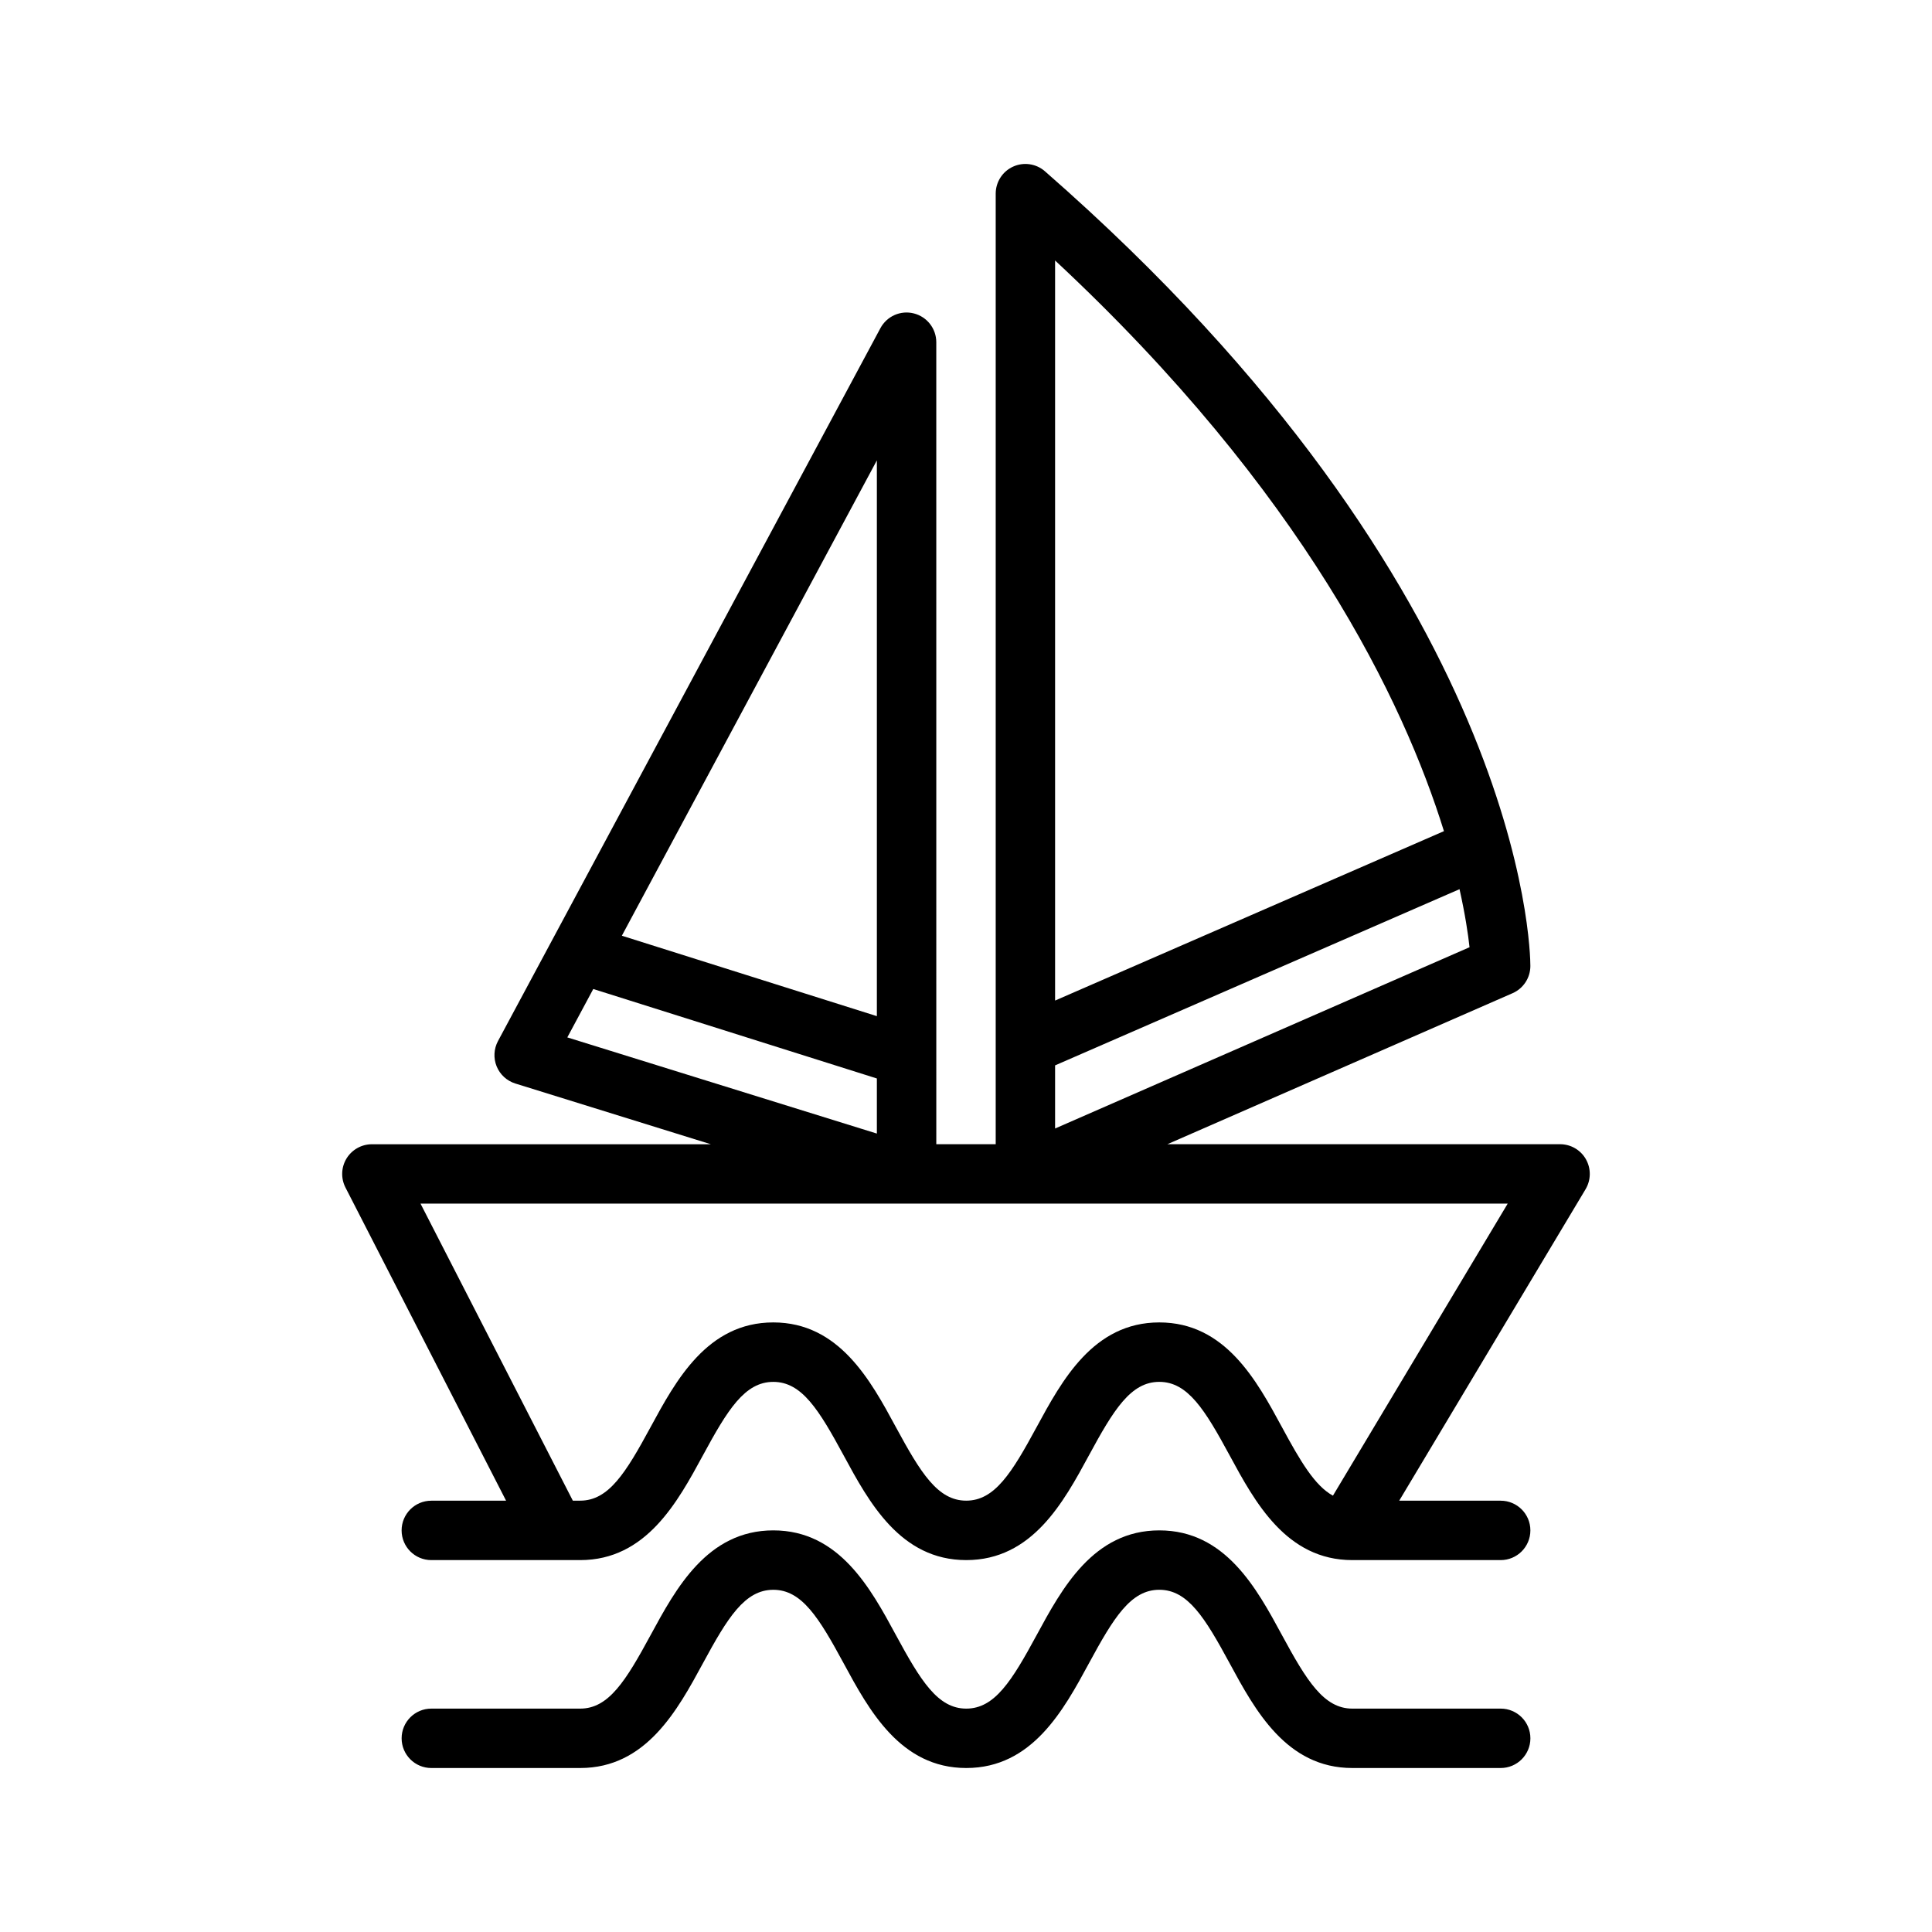
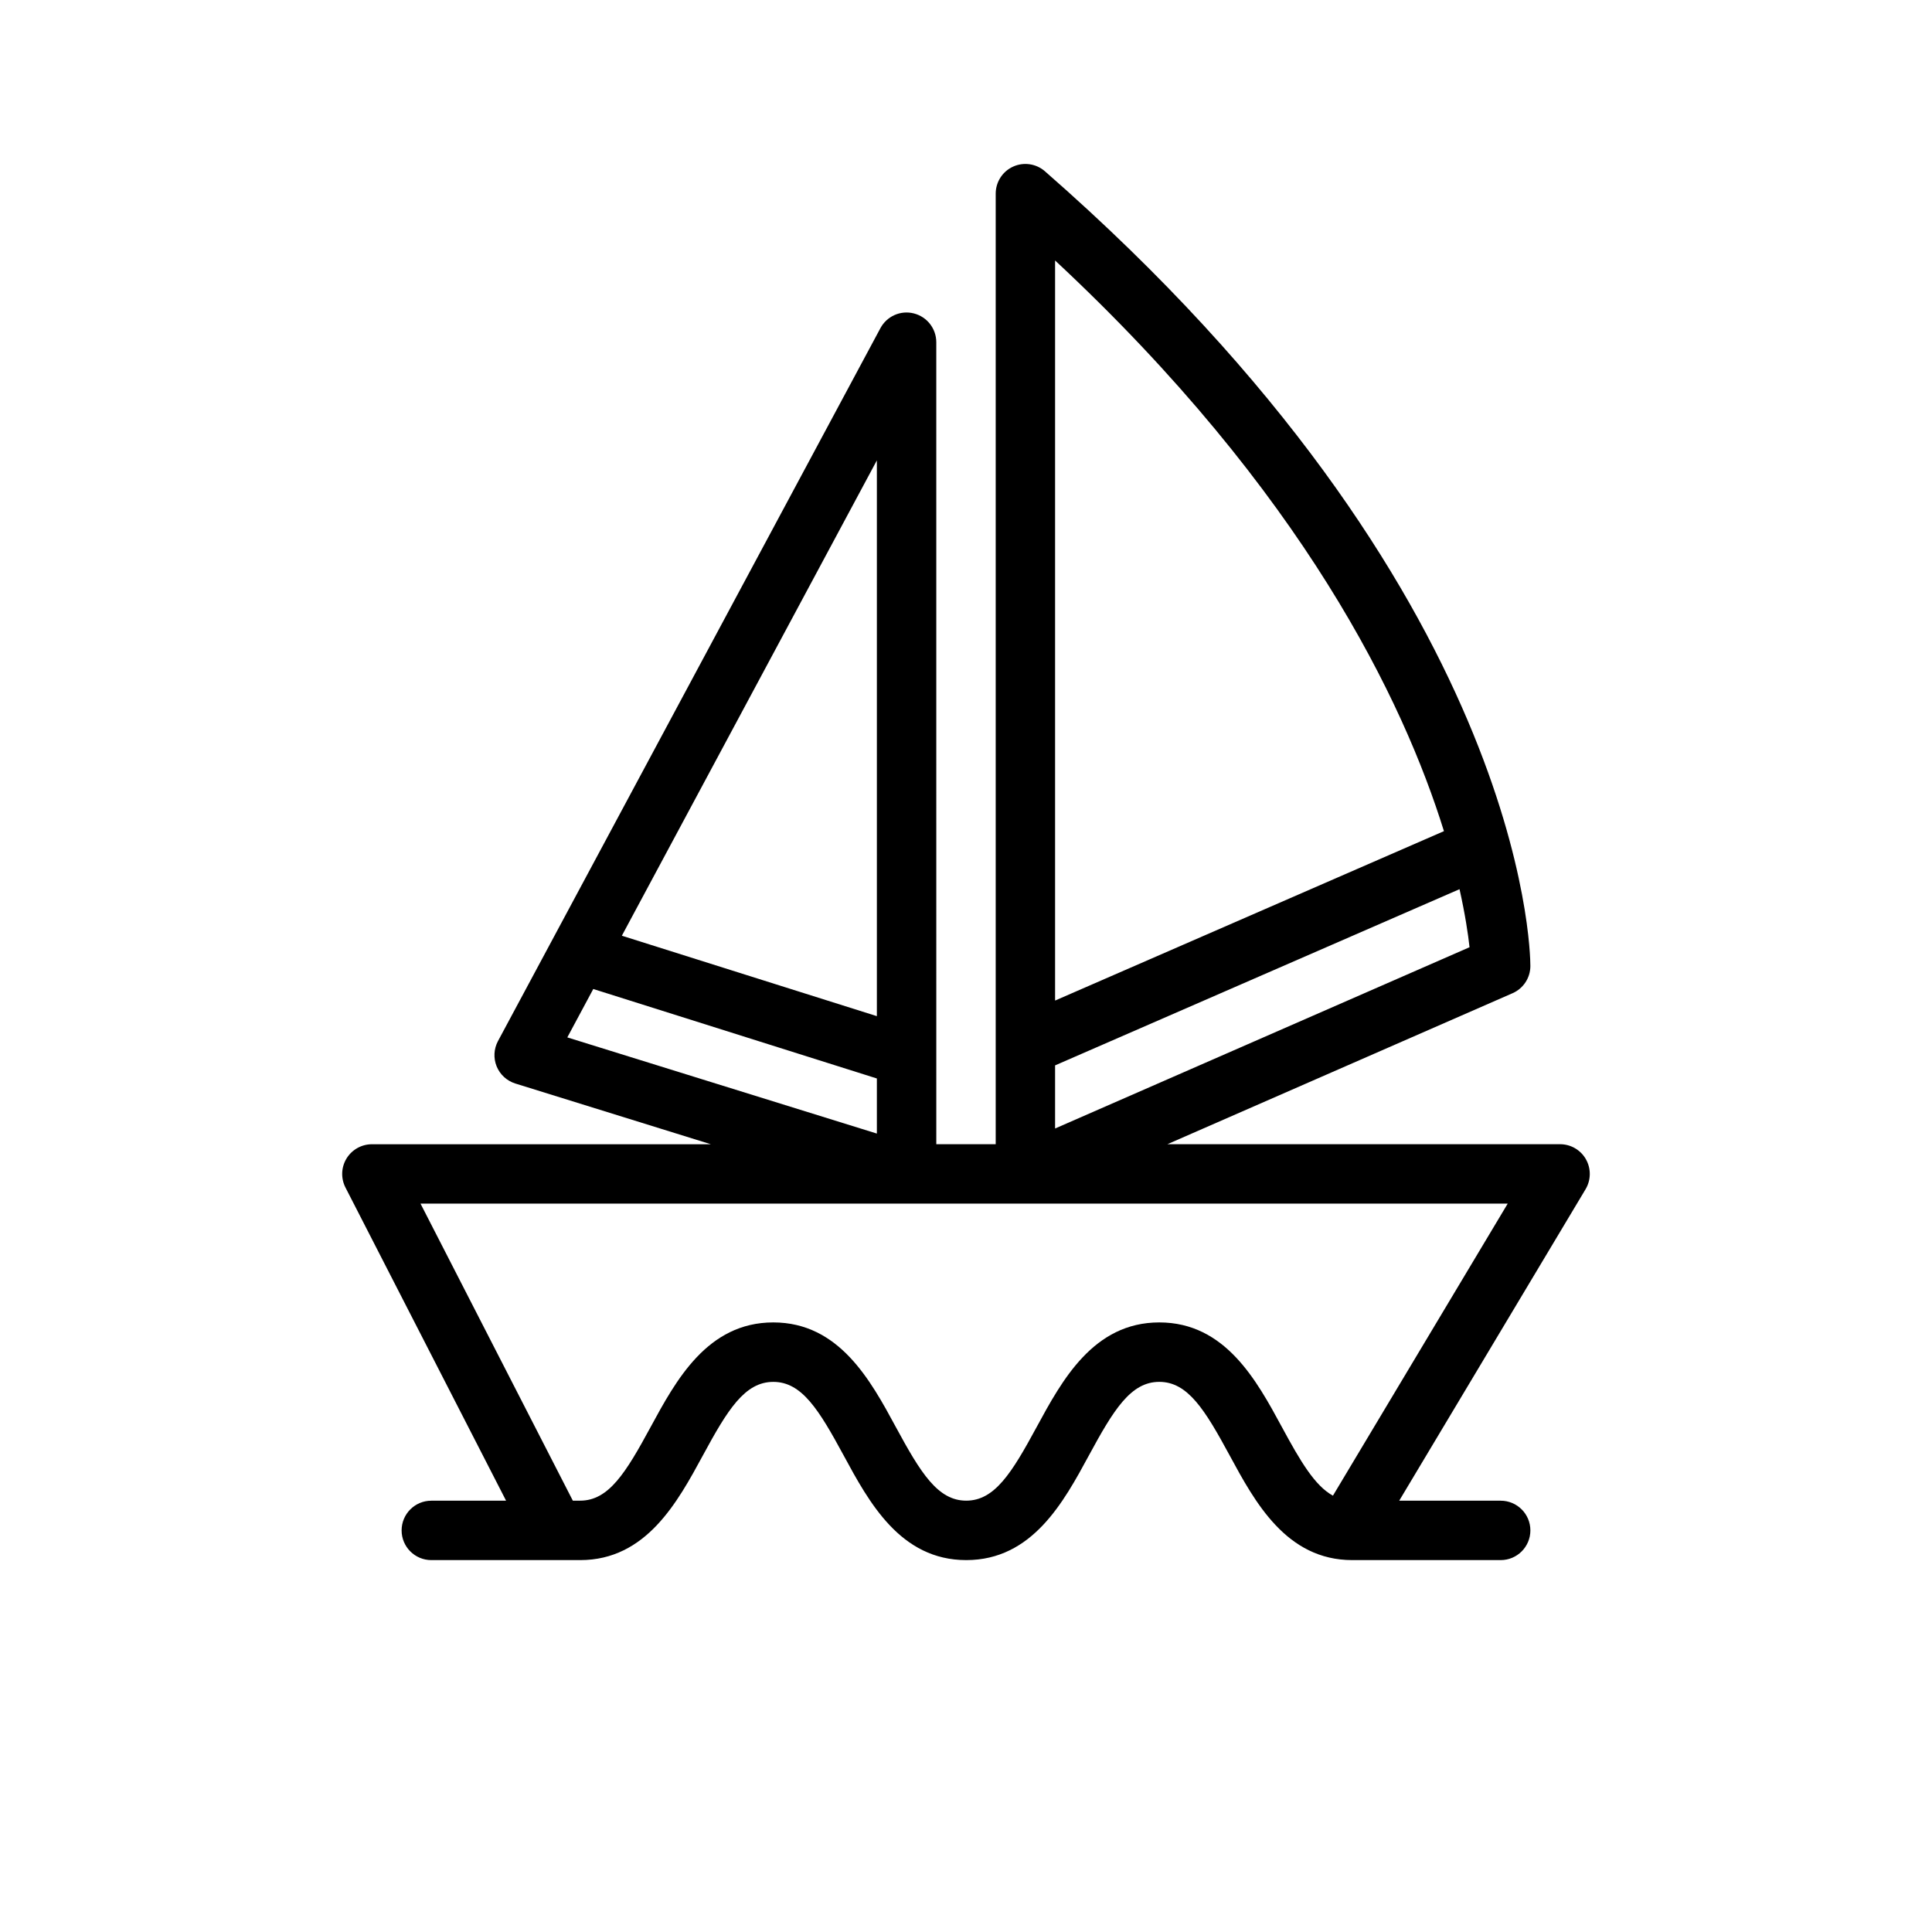
<svg xmlns="http://www.w3.org/2000/svg" fill="#000000" width="800px" height="800px" version="1.1" viewBox="144 144 512 512">
  <g>
-     <path d="m541.7 596.8h-39.32c-7.551 0-12.09-7.367-18.656-19.5-6.684-12.352-15.012-27.734-32.488-27.734-17.477 0-25.805 15.383-32.504 27.734-6.574 12.129-11.109 19.5-18.664 19.5-7.543 0-12.074-7.367-18.641-19.492-6.684-12.359-15.02-27.742-32.488-27.742-17.484 0-25.812 15.383-32.512 27.734-6.574 12.129-11.109 19.5-18.664 19.5h-39.457c-4.344 0-7.871 3.519-7.871 7.871s3.527 7.871 7.871 7.871h39.453c17.484 0 25.812-15.383 32.512-27.734 6.566-12.129 11.102-19.496 18.668-19.496 7.551 0 12.082 7.367 18.648 19.5 6.684 12.348 15.012 27.73 32.48 27.73 17.484 0 25.812-15.383 32.504-27.734 6.566-12.129 11.098-19.5 18.656-19.5 7.551 0 12.082 7.367 18.648 19.492 6.691 12.359 15.02 27.742 32.496 27.742h39.328c4.344 0 7.871-3.519 7.871-7.871 0-4.356-3.527-7.871-7.871-7.871z" />
    <path d="m564.29 451.22c-1.402-2.473-4.016-3.992-6.852-3.992h-104.07l91.48-40.02c2.867-1.254 4.715-4.086 4.715-7.211 0-4.008-1.465-99.391-128.64-210.6-2.32-2.031-5.629-2.519-8.438-1.242-2.812 1.273-4.613 4.082-4.613 7.168v251.91h-15.742l-0.004-212.54c0-3.606-2.457-6.754-5.953-7.637-3.504-0.891-7.148 0.73-8.855 3.914l-101.35 188.93c-1.109 2.07-1.234 4.527-0.348 6.707 0.891 2.172 2.707 3.832 4.945 4.535l51.816 16.094h-89.82c-2.746 0-5.289 1.434-6.723 3.769-1.434 2.348-1.535 5.258-0.285 7.699l42.566 82.996h-19.816c-4.344 0-7.871 3.519-7.871 7.871 0 4.352 3.527 7.871 7.871 7.871h39.453c17.484 0 25.812-15.383 32.512-27.734 6.566-12.129 11.102-19.496 18.668-19.496 7.551 0 12.082 7.367 18.648 19.5 6.684 12.352 15.012 27.73 32.48 27.73 17.484 0 25.812-15.383 32.504-27.734 6.566-12.129 11.098-19.5 18.656-19.5 7.551 0 12.082 7.367 18.648 19.492 6.691 12.359 15.02 27.742 32.496 27.742h39.328c4.344 0 7.871-3.519 7.871-7.871 0-4.352-3.527-7.871-7.871-7.871h-26.891l49.391-82.547c1.453-2.441 1.484-5.461 0.094-7.926zm-140.68-8.156v-16.727l107.18-46.695c1.496 6.684 2.273 11.91 2.652 15.383zm103.05-78.801-103.05 44.895v-196.13c65.914 61.418 92.395 116.94 103.05 151.23zm-150.28 49.027-67.582-21.316 67.582-125.97zm-75.156-7.195 75.156 23.711v14.602l-82.035-25.488zm196.02 134.27c-4.793-2.621-8.59-9.047-13.523-18.176-6.691-12.352-15.02-27.734-32.496-27.734-17.477 0-25.805 15.383-32.504 27.734-6.574 12.133-11.109 19.5-18.664 19.5-7.543 0-12.074-7.367-18.641-19.492-6.684-12.359-15.02-27.742-32.488-27.742-17.484 0-25.812 15.383-32.512 27.734-6.574 12.133-11.109 19.5-18.664 19.5h-1.945l-40.367-78.719h288.12z" />
  </g>
</svg>